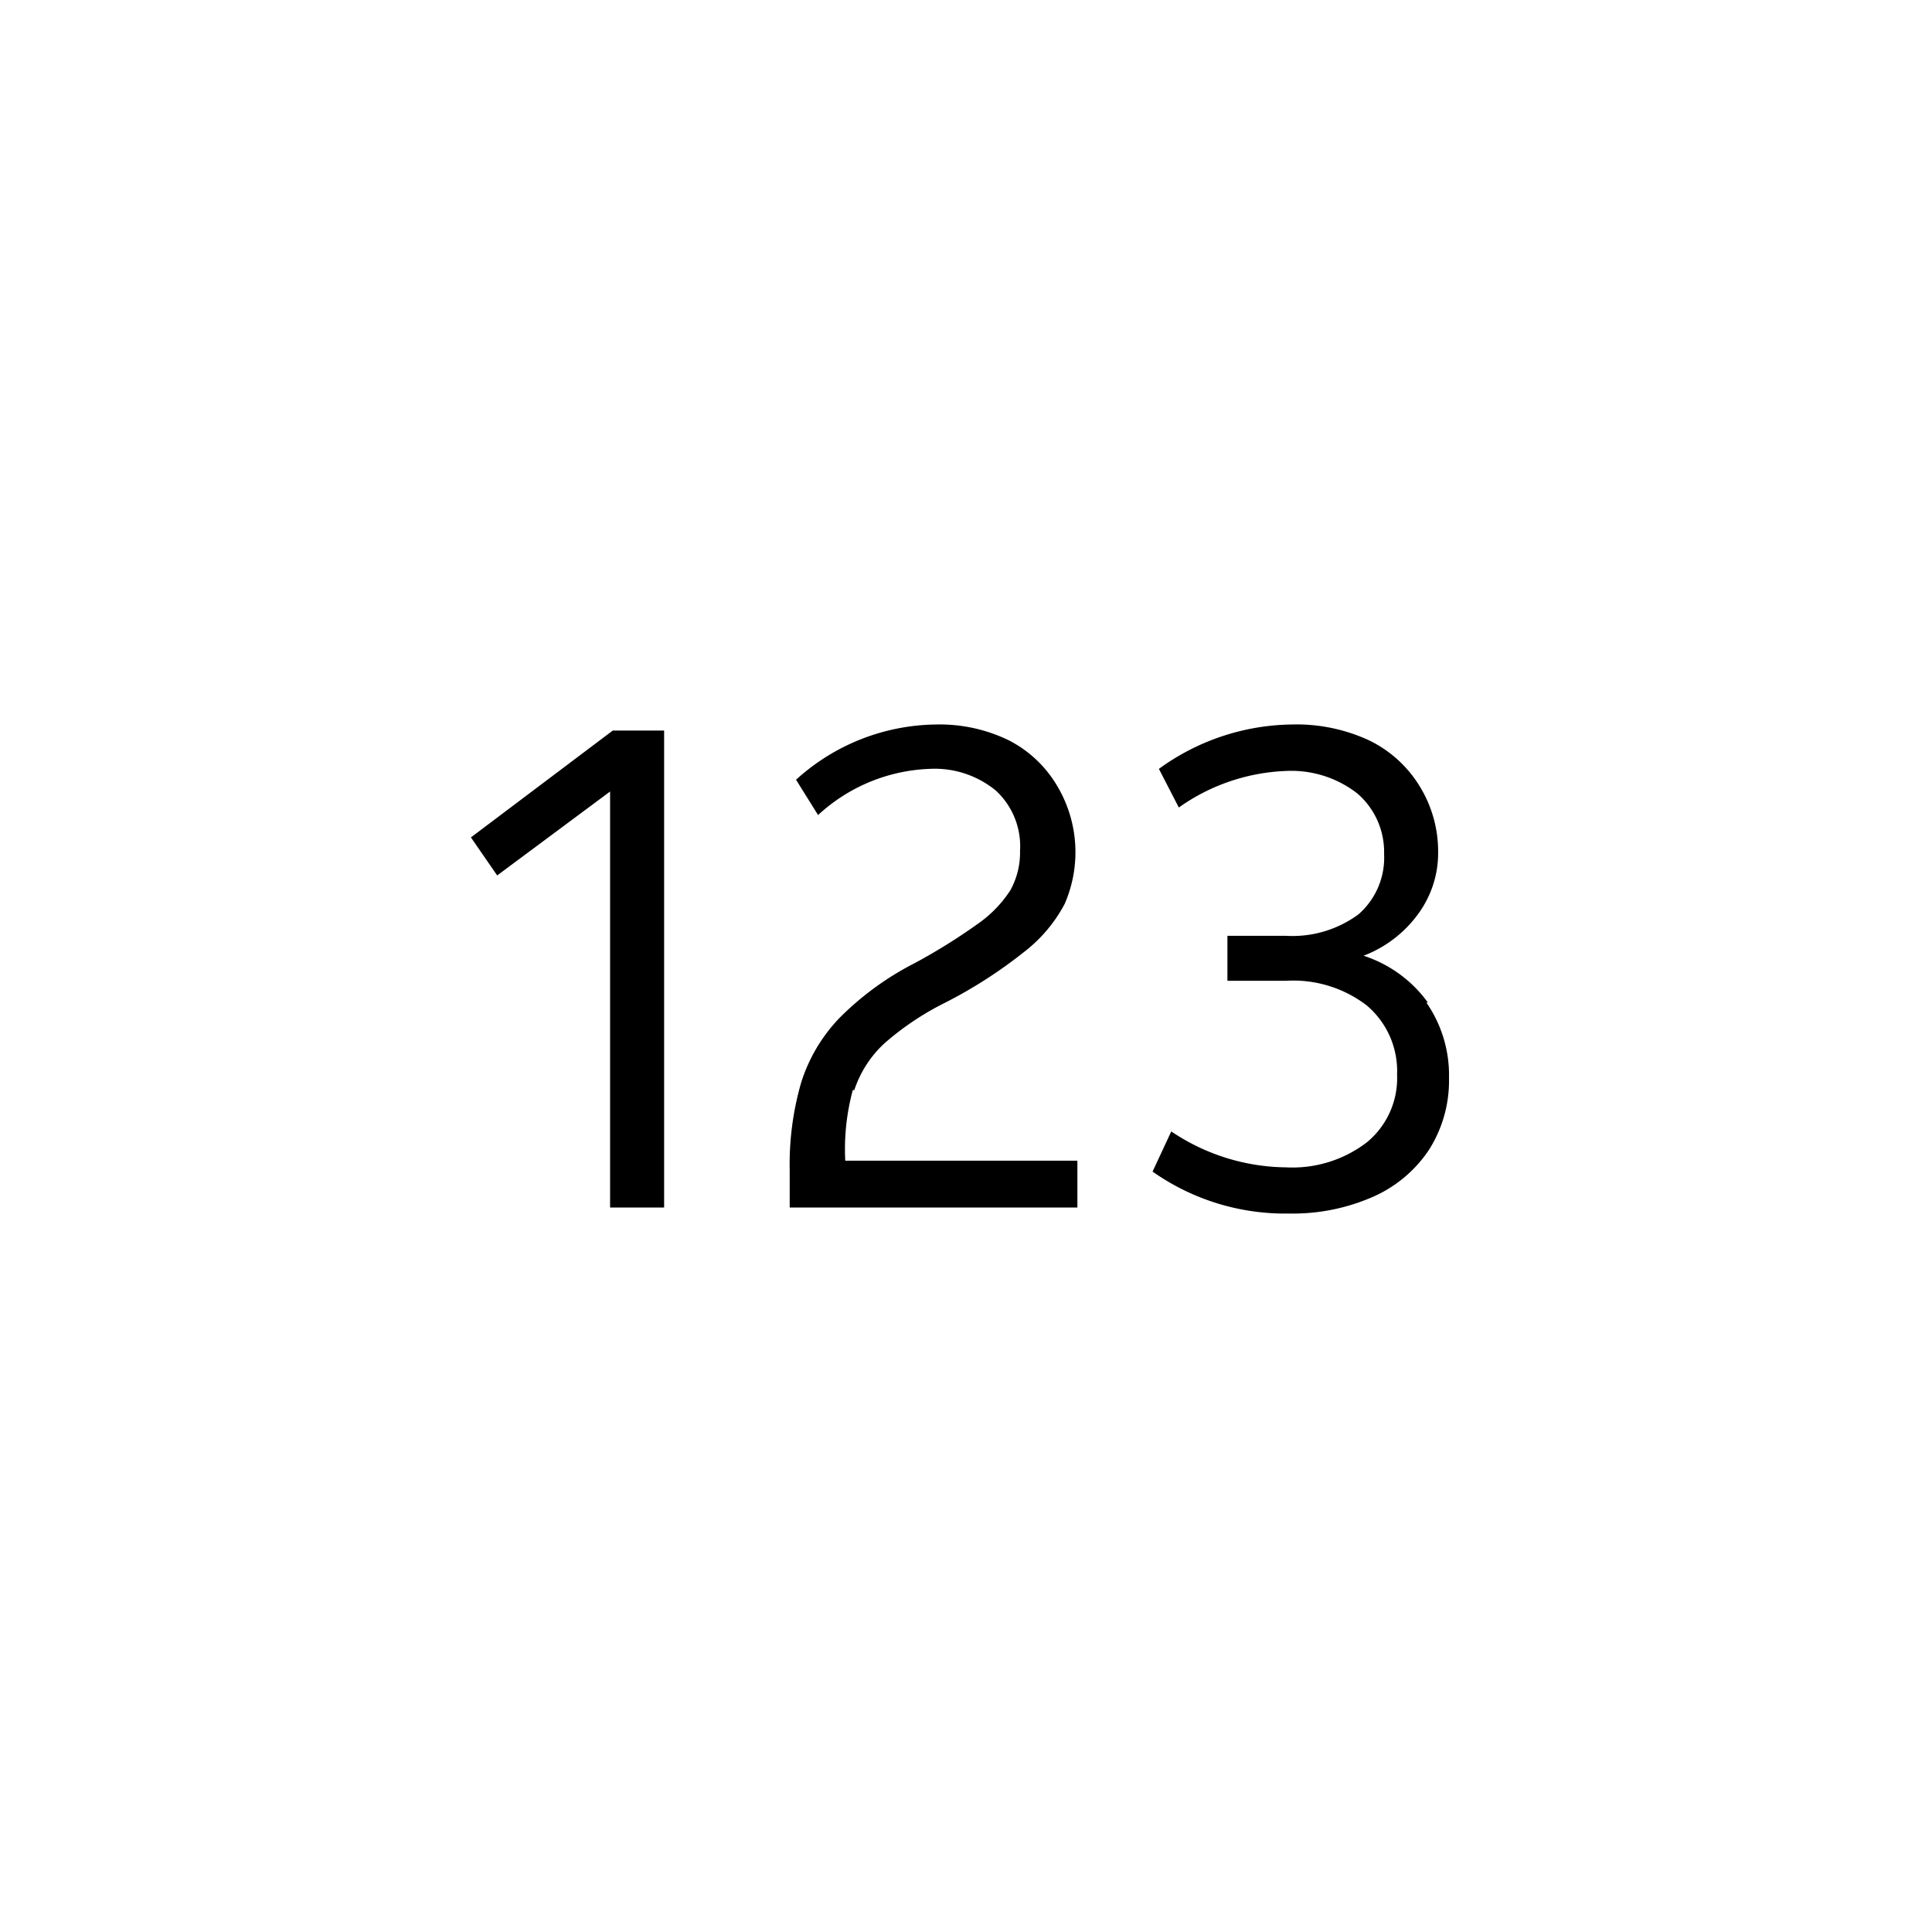
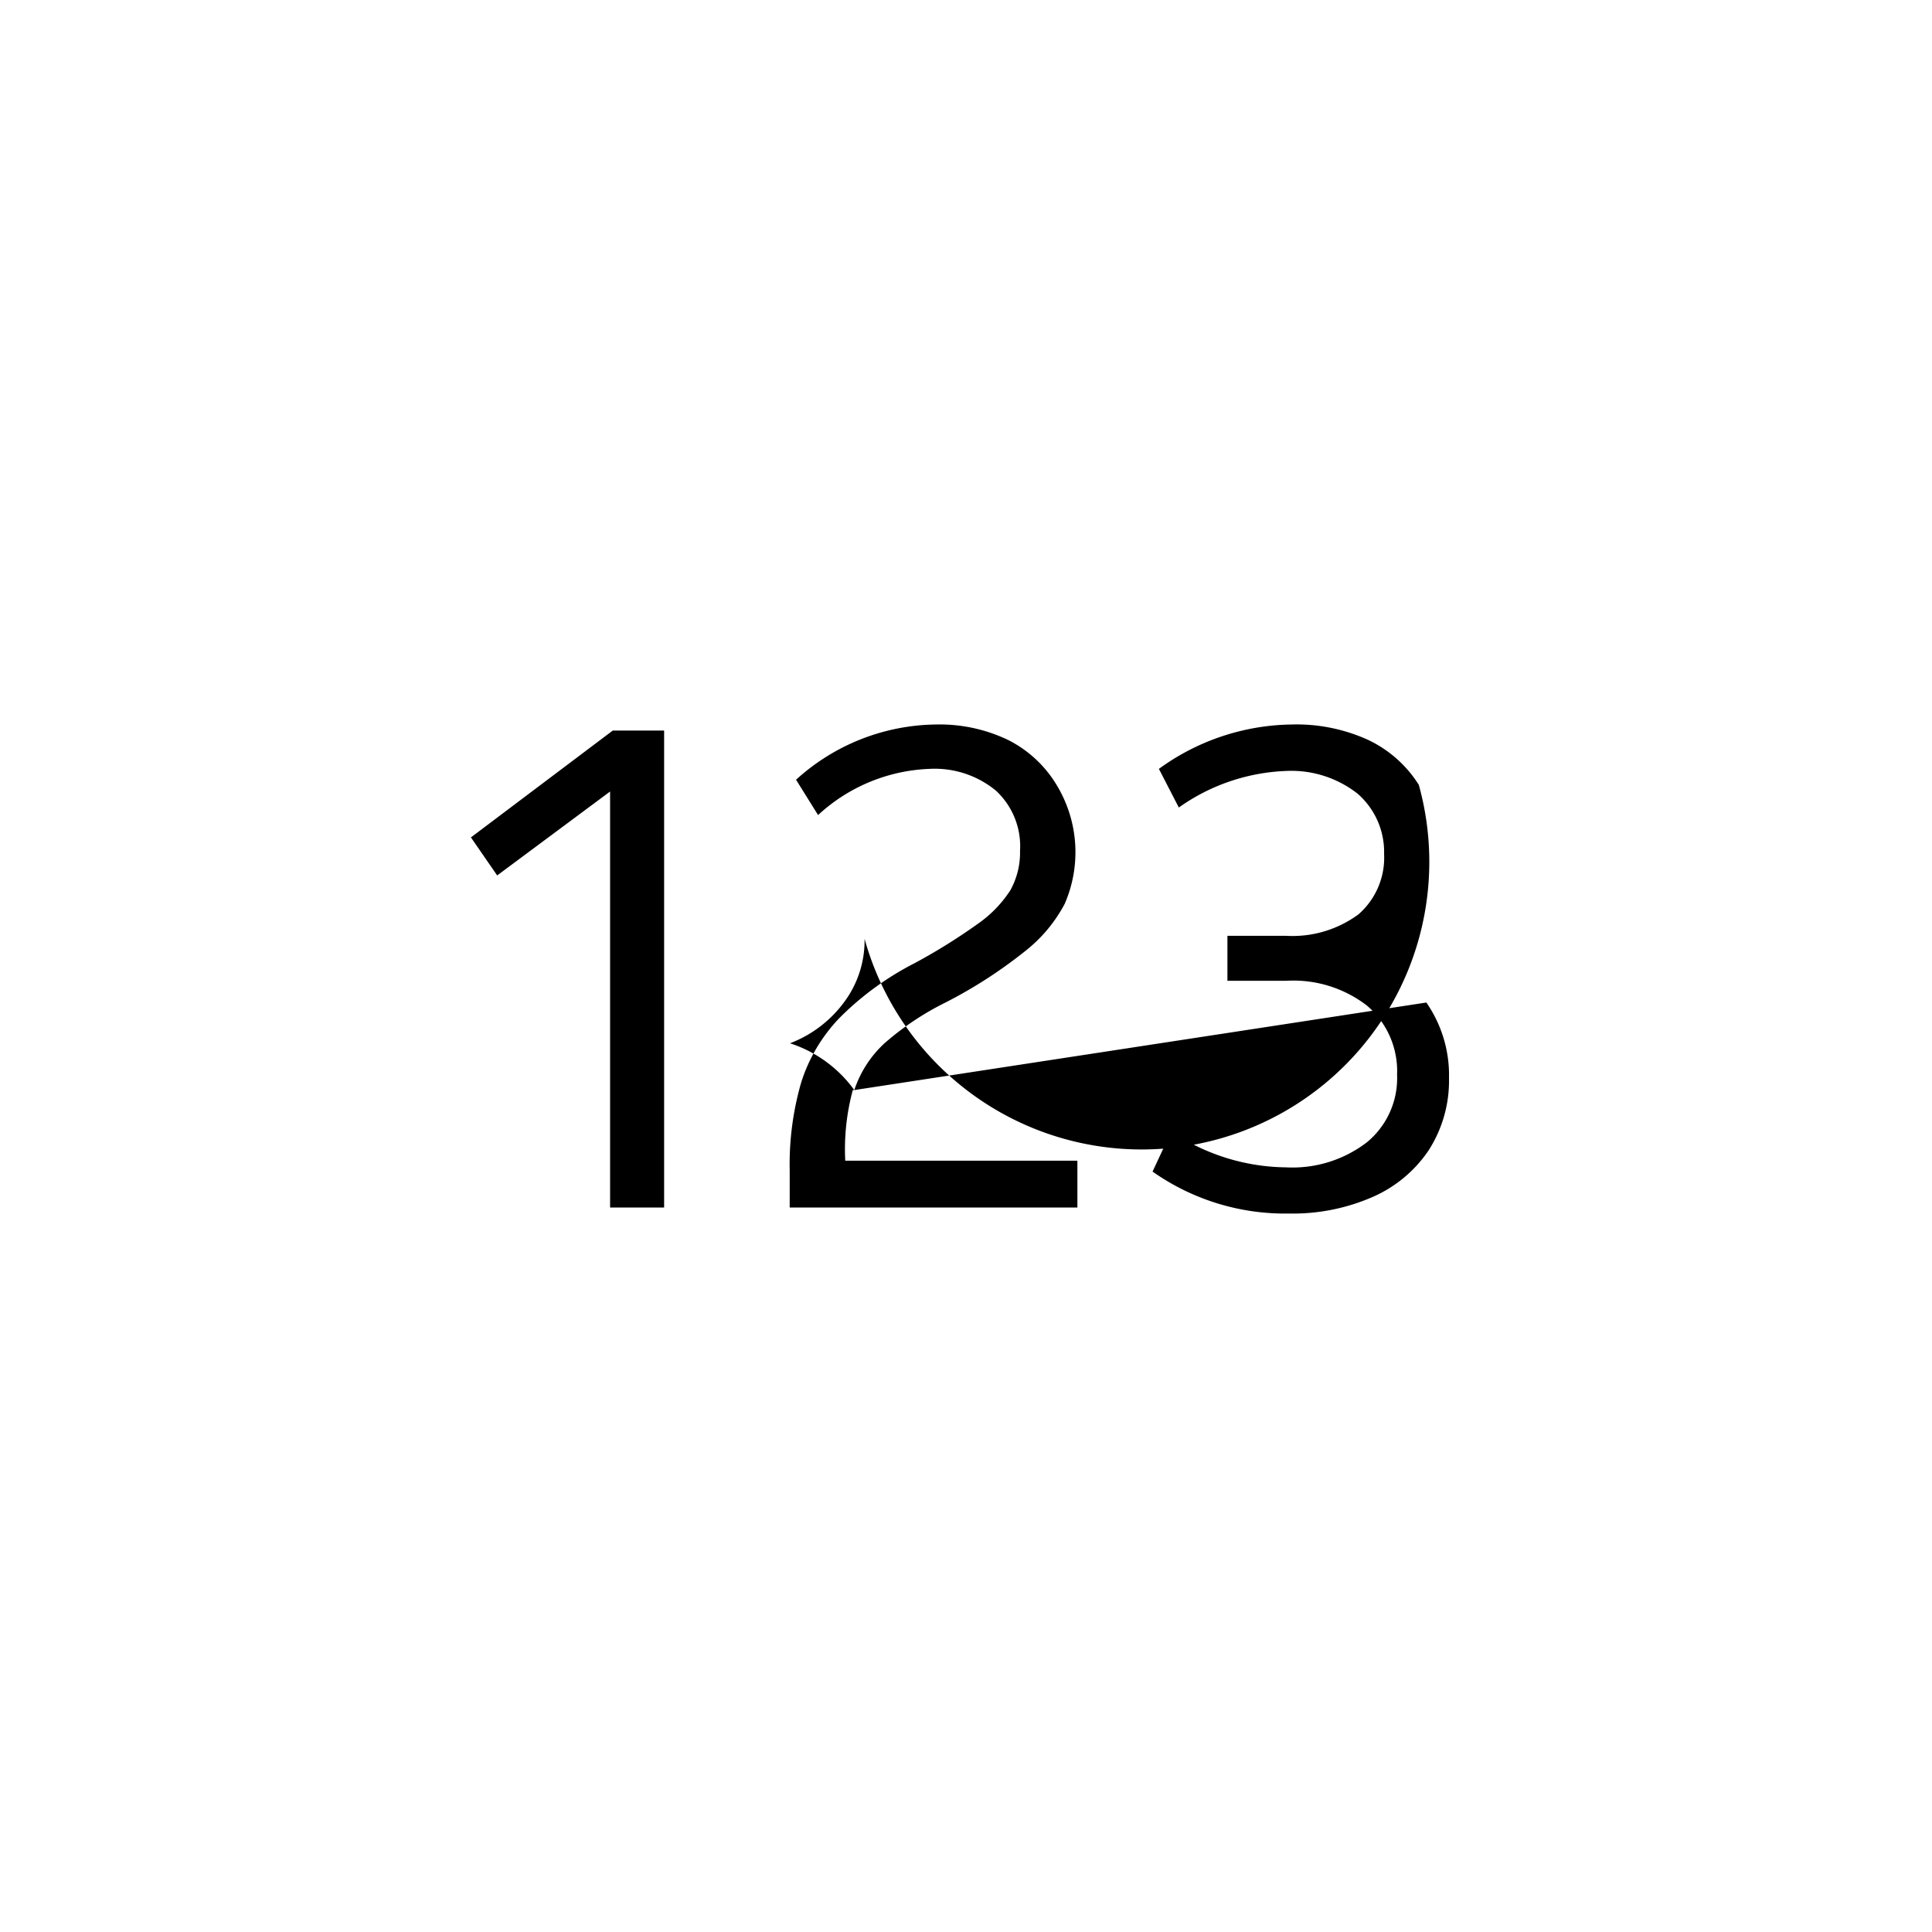
<svg xmlns="http://www.w3.org/2000/svg" viewBox="0 0 64 64">
-   <path class="svg-base" d="M20.3 24.2H22V40h-1.79V26.22L16.47 29l-.87-1.26zm8 11.91a3.69 3.69 0 011-1.55 9.38 9.38 0 012-1.34 15.47 15.47 0 002.63-1.69 4.9 4.9 0 001.34-1.59A4.29 4.29 0 0035 26a3.94 3.94 0 00-1.61-1.49A5.24 5.24 0 0031 24a7 7 0 00-4.63 1.83L27.1 27a5.75 5.75 0 013.69-1.53 3.19 3.19 0 012.2.72 2.51 2.51 0 01.8 2 2.58 2.58 0 01-.32 1.3 4 4 0 01-1.06 1.1 19.41 19.41 0 01-2.1 1.31 9.82 9.82 0 00-2.51 1.83 5.45 5.45 0 00-1.26 2.13 9.74 9.74 0 00-.38 2.91V40h9.53v-1.55H28a7.52 7.52 0 01.25-2.34zm19-2.9a4.24 4.24 0 00-2.13-1.55 4 4 0 001.82-1.4 3.41 3.41 0 00.65-2.06A4.11 4.11 0 0047 26a4 4 0 00-1.68-1.49 5.71 5.71 0 00-2.53-.51 7.63 7.63 0 00-4.4 1.47l.66 1.28a6.56 6.56 0 013.53-1.21 3.56 3.56 0 012.39.75 2.56 2.56 0 01.88 2 2.49 2.49 0 01-.85 2 3.69 3.69 0 01-2.4.71h-1.94v1.49h1.94a4 4 0 012.68.82 2.85 2.85 0 011 2.29 2.75 2.75 0 01-1 2.24 4.05 4.05 0 01-2.68.83 6.91 6.91 0 01-3.8-1.19l-.62 1.33a7.62 7.62 0 004.53 1.39 6.6 6.6 0 002.74-.54 4.32 4.32 0 001.88-1.56 4.27 4.27 0 00.67-2.39 4.22 4.22 0 00-.75-2.5z" />
+   <path class="svg-base" d="M20.3 24.2H22V40h-1.79V26.22L16.47 29l-.87-1.26zm8 11.91a3.69 3.69 0 011-1.55 9.38 9.38 0 012-1.34 15.47 15.47 0 002.63-1.69 4.9 4.9 0 001.34-1.59A4.29 4.29 0 0035 26a3.94 3.94 0 00-1.61-1.49A5.24 5.24 0 0031 24a7 7 0 00-4.63 1.83L27.1 27a5.75 5.75 0 013.69-1.53 3.19 3.19 0 012.2.72 2.51 2.51 0 01.8 2 2.58 2.58 0 01-.32 1.3 4 4 0 01-1.06 1.1 19.41 19.41 0 01-2.1 1.31 9.82 9.82 0 00-2.51 1.83 5.45 5.45 0 00-1.26 2.13 9.74 9.74 0 00-.38 2.91V40h9.53v-1.55H28a7.52 7.52 0 01.25-2.34za4.24 4.24 0 00-2.13-1.55 4 4 0 001.82-1.4 3.41 3.41 0 00.65-2.06A4.11 4.11 0 0047 26a4 4 0 00-1.68-1.49 5.71 5.71 0 00-2.53-.51 7.63 7.63 0 00-4.4 1.47l.66 1.28a6.56 6.56 0 013.53-1.21 3.56 3.56 0 012.39.75 2.56 2.56 0 01.88 2 2.49 2.49 0 01-.85 2 3.69 3.69 0 01-2.4.71h-1.94v1.49h1.94a4 4 0 012.68.82 2.85 2.85 0 011 2.29 2.75 2.75 0 01-1 2.24 4.05 4.05 0 01-2.68.83 6.91 6.91 0 01-3.8-1.19l-.62 1.33a7.62 7.62 0 004.53 1.39 6.6 6.6 0 002.74-.54 4.32 4.32 0 001.88-1.56 4.27 4.27 0 00.67-2.39 4.22 4.22 0 00-.75-2.5z" />
</svg>